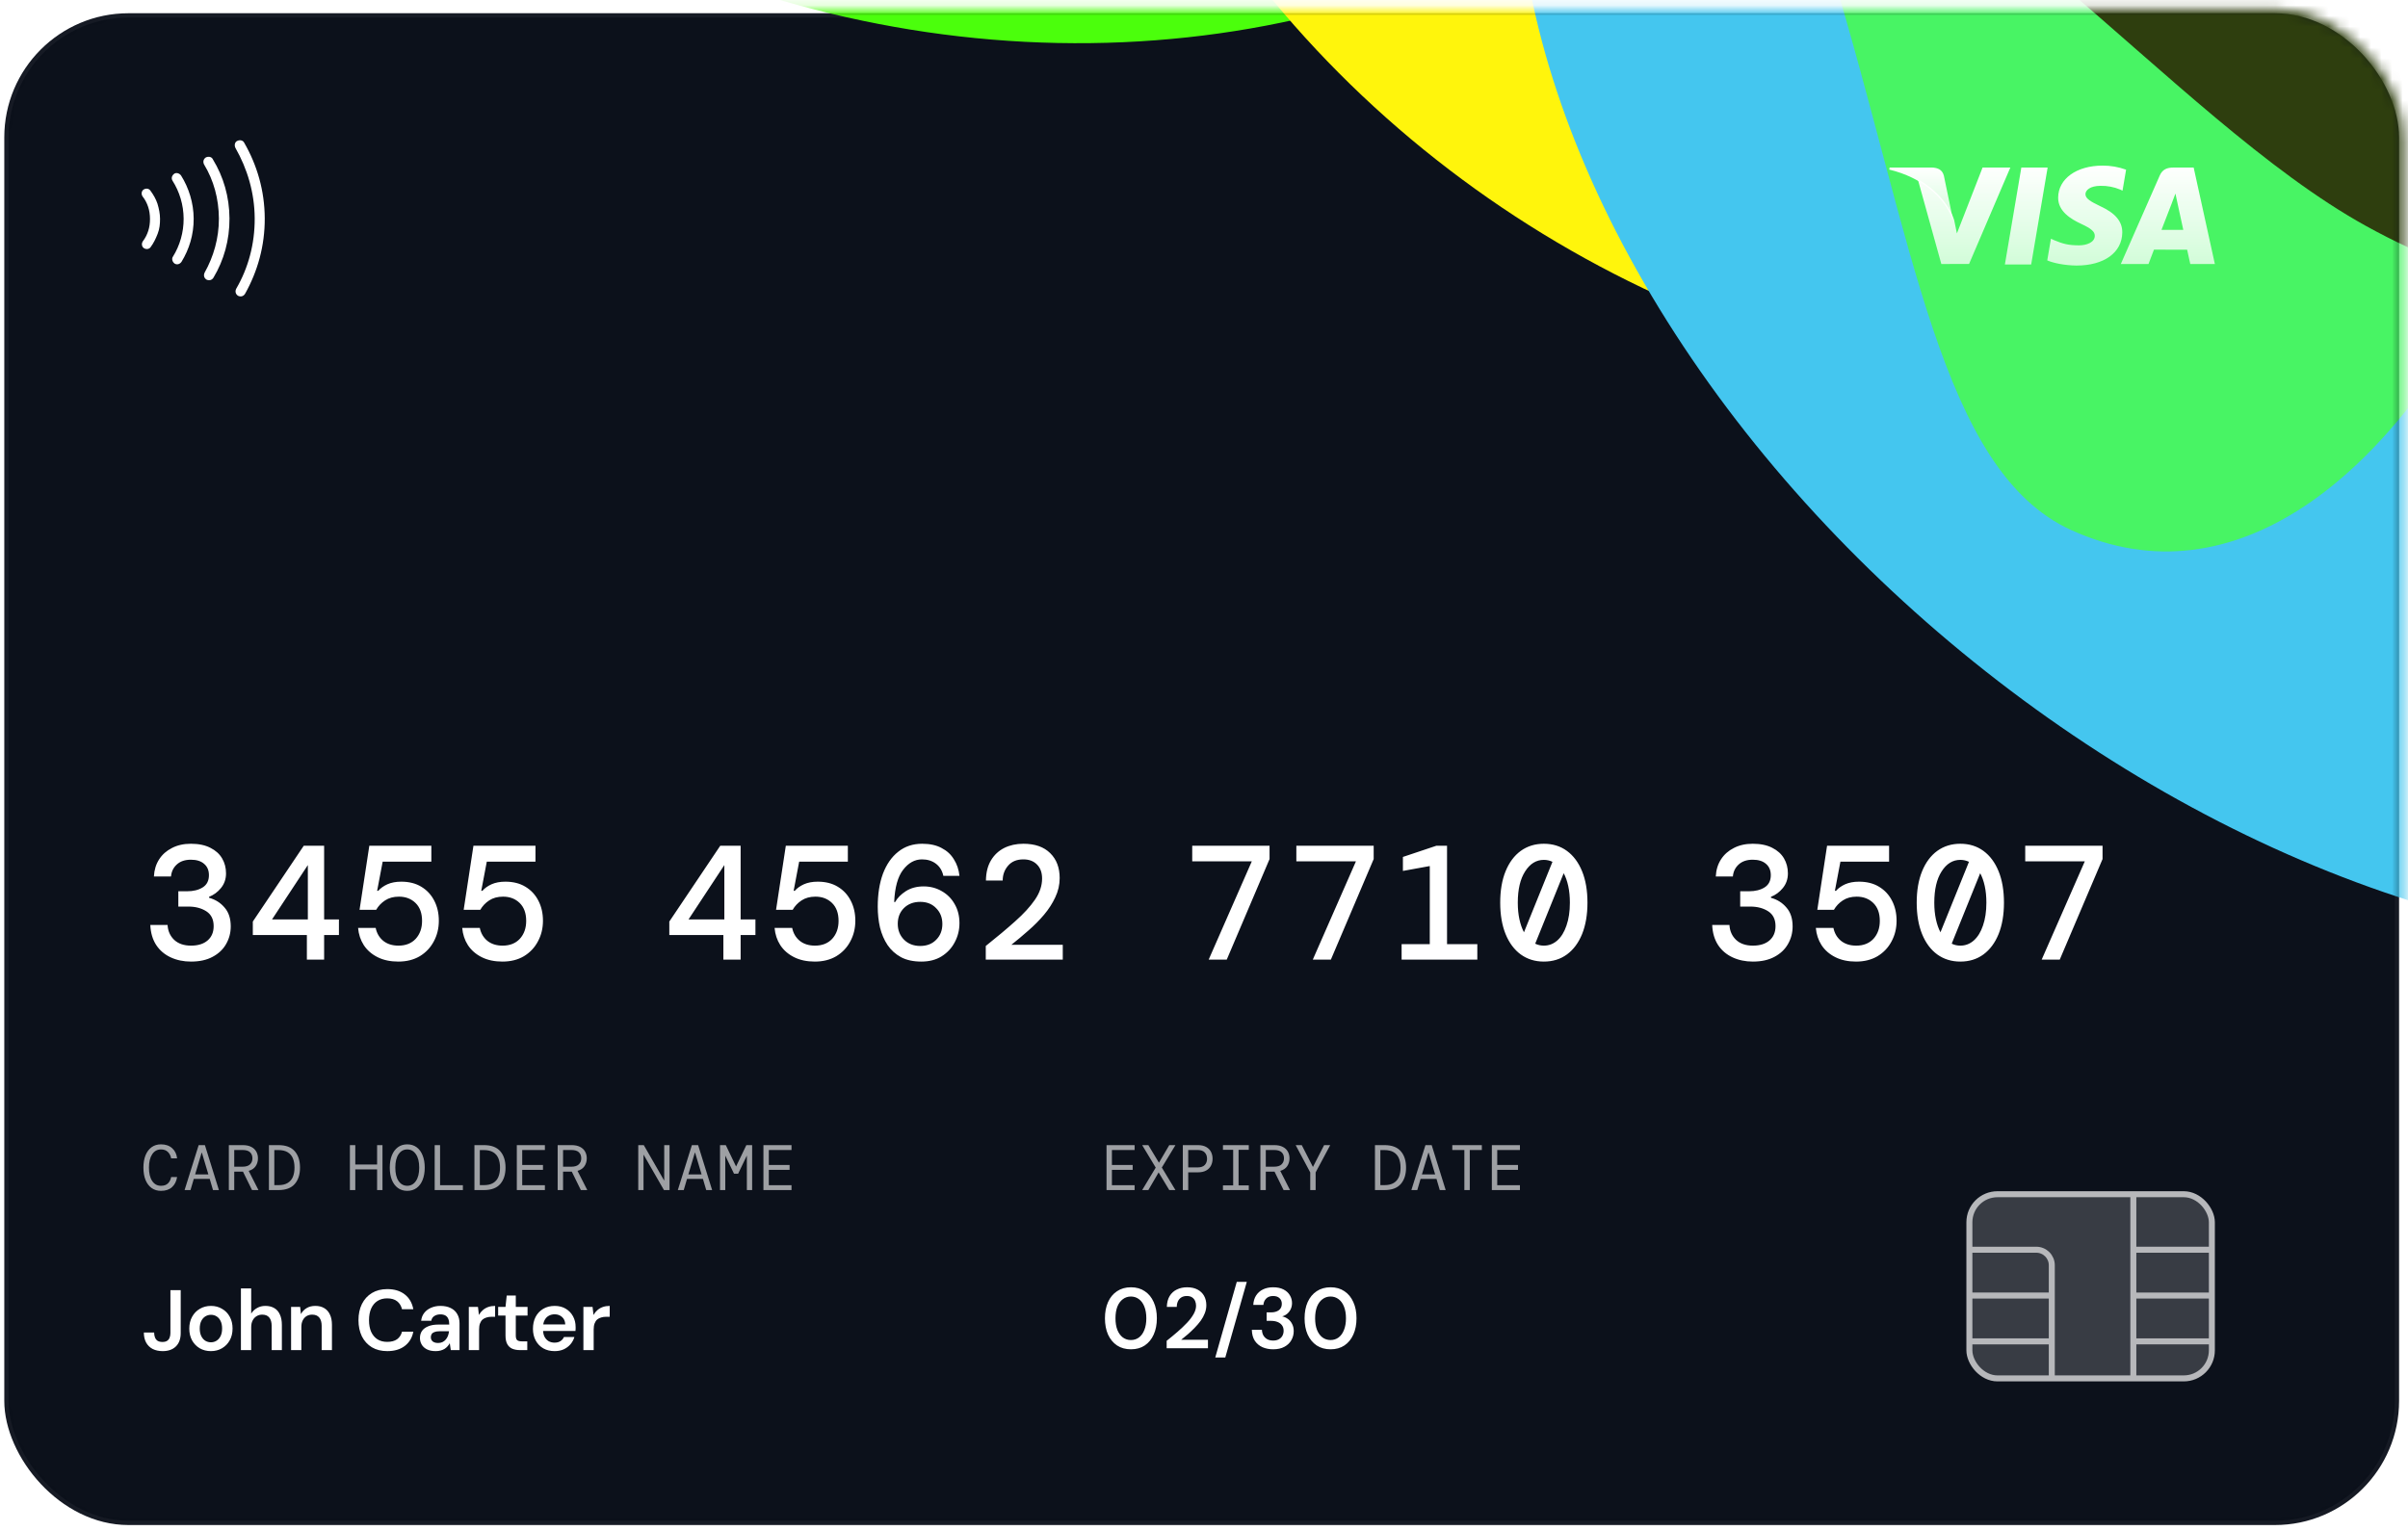
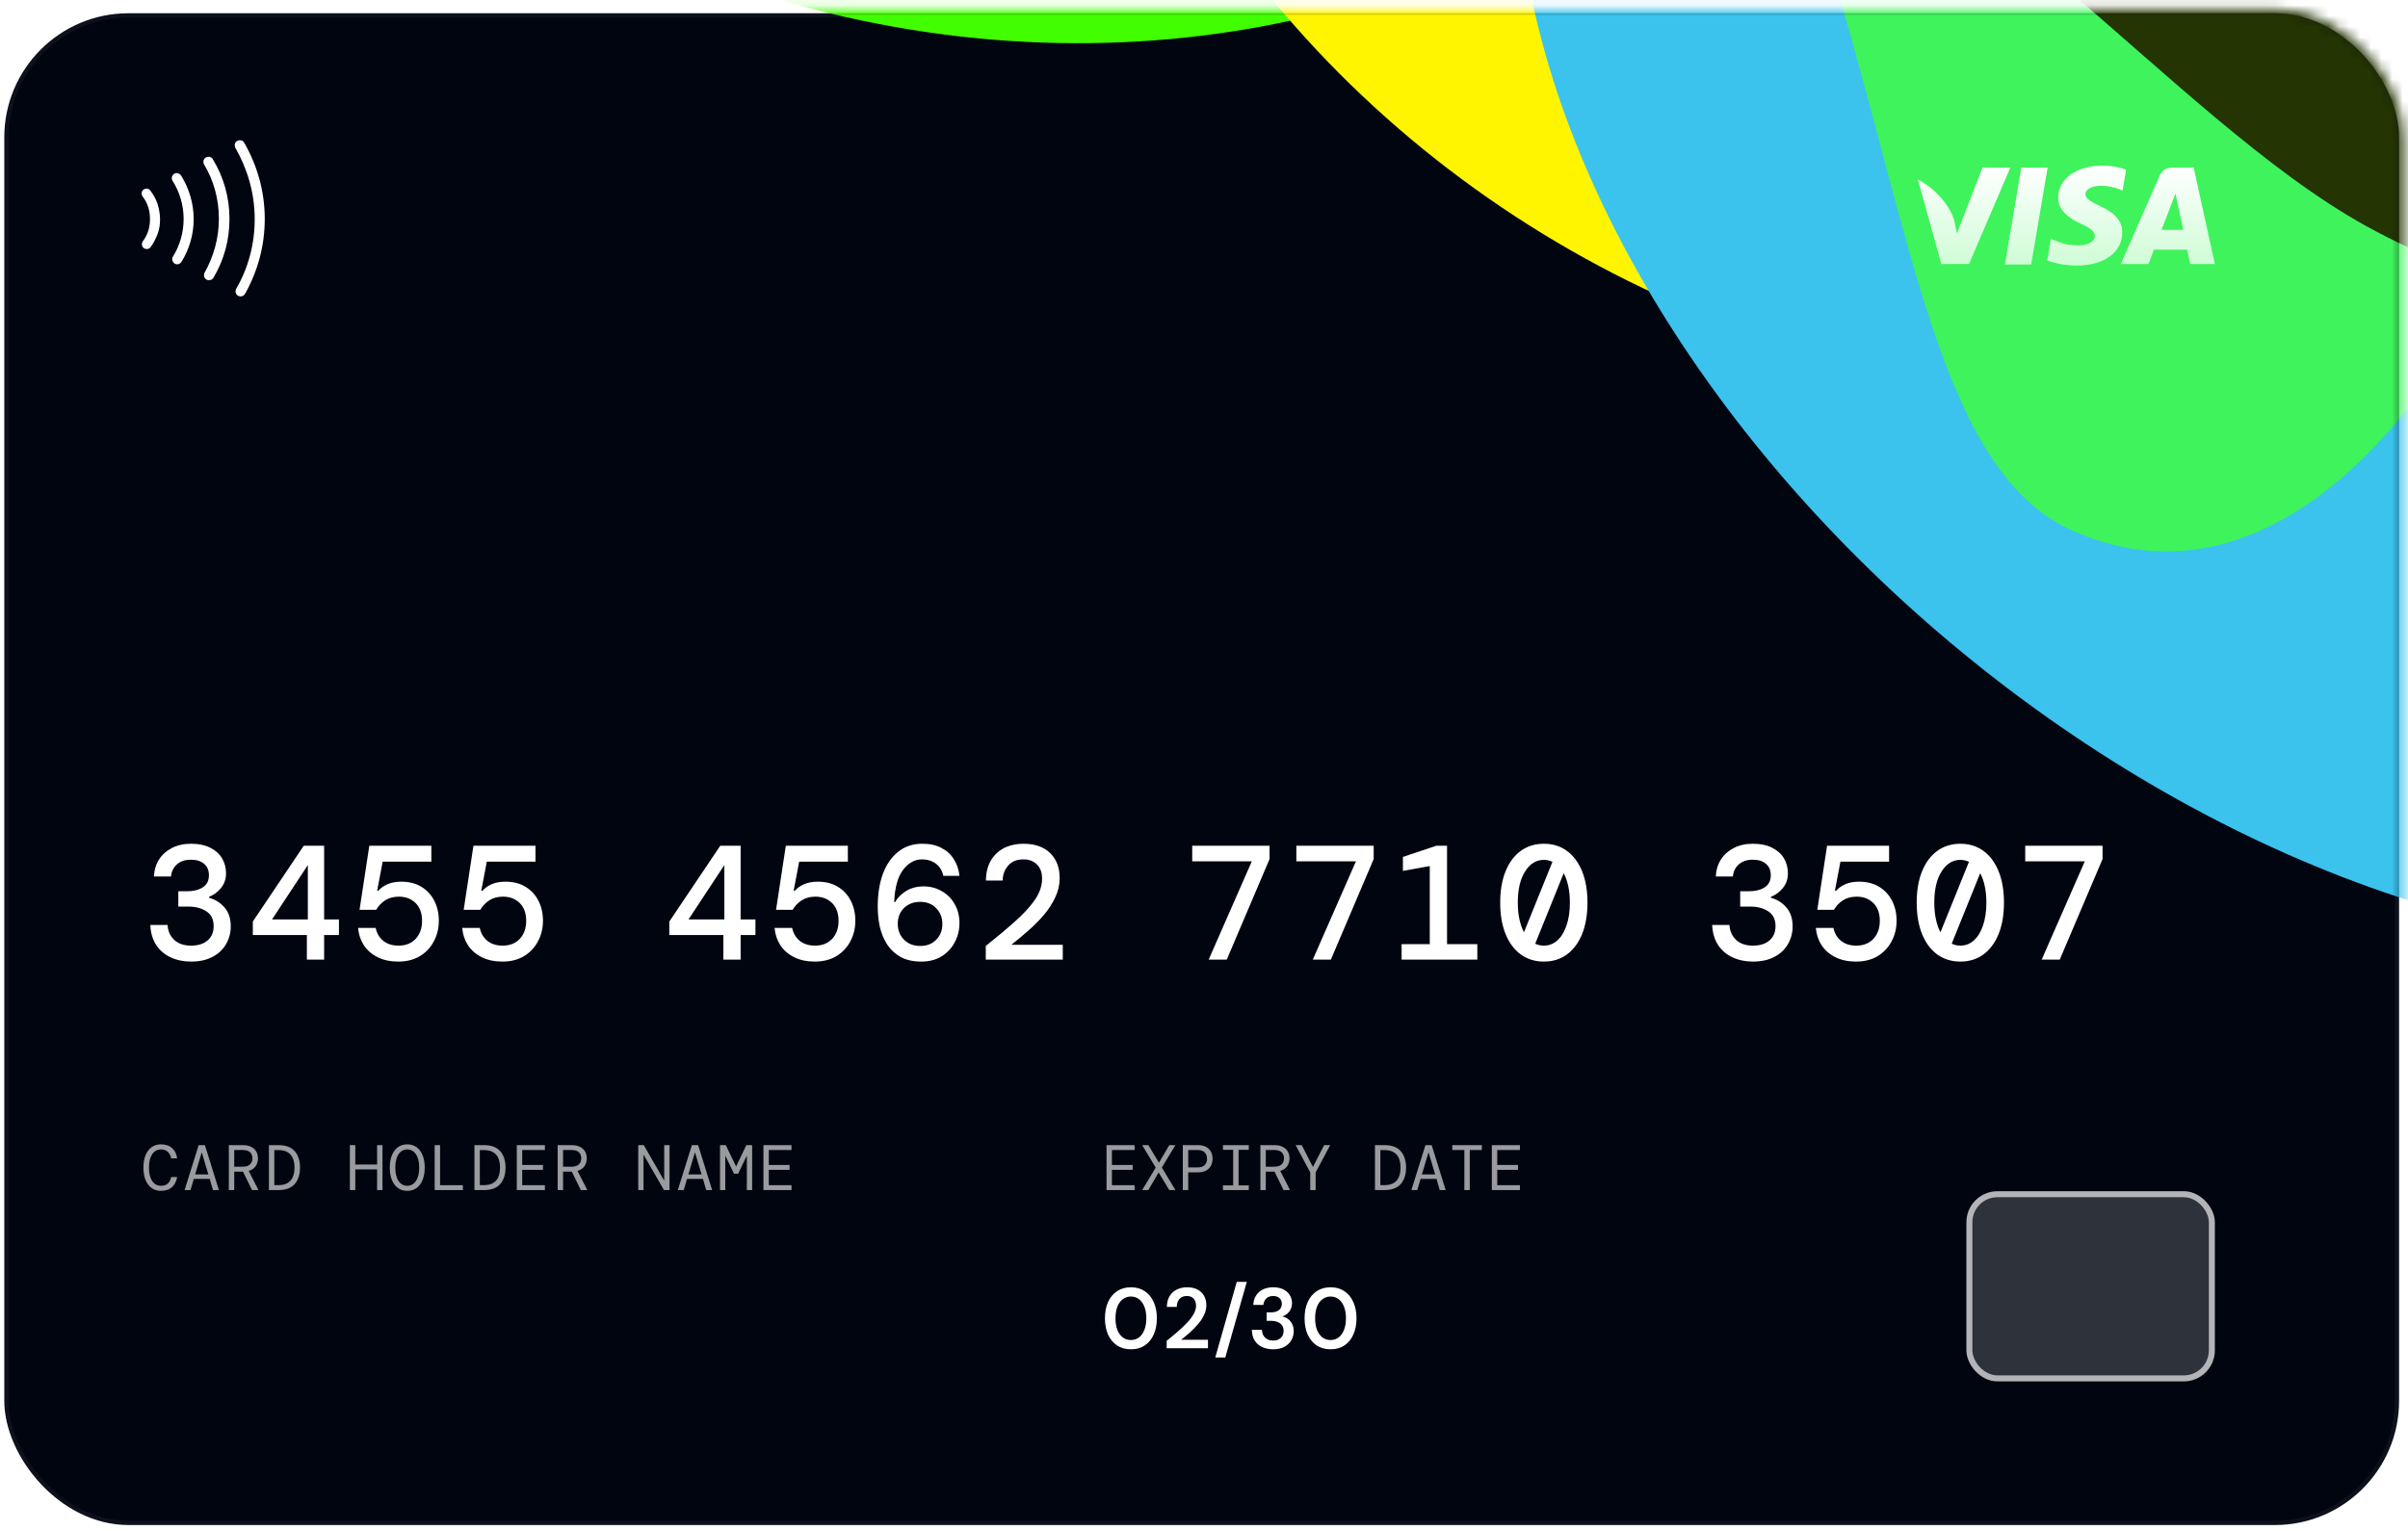
<svg xmlns="http://www.w3.org/2000/svg" width="228" height="145" viewBox="0 0 228 145" fill="none">
  <rect x="0.406" y="1.254" width="226.749" height="143.189" rx="11.763" fill="#000510" stroke="url(#paint0_linear_1_47)" stroke-width="0.811" />
  <mask id="mask0_1_47" style="mask-type:alpha" maskUnits="userSpaceOnUse" x="0" y="0" width="228" height="145">
    <rect y="0.849" width="227.561" height="144" rx="12.169" fill="#07051B" />
  </mask>
  <g mask="url(#mask0_1_47)">
    <g filter="url(#filter0_f_1_47)">
      <ellipse cx="94.841" cy="-84.742" rx="95.168" ry="86.808" transform="rotate(-151.083 94.841 -84.742)" fill="#42FF00" />
    </g>
    <g filter="url(#filter1_f_1_47)">
      <ellipse cx="192.059" cy="-51.511" rx="95.168" ry="86.808" transform="rotate(-151.083 192.059 -51.511)" fill="#FFF500" />
    </g>
    <g filter="url(#filter2_f_1_47)">
      <ellipse cx="223.089" cy="16.361" rx="90.825" ry="58.787" transform="rotate(-140.542 223.089 16.361)" fill="#3BC3EE" />
    </g>
    <g filter="url(#filter3_f_1_47)">
      <path d="M119.642 -78.237C185.864 -36.957 171.366 38.923 196.099 50.198C227.19 64.372 254.938 1.013 243.363 -35.361C229.719 -78.238 74.764 -106.211 119.642 -78.237Z" fill="#3FF35C" />
    </g>
    <g filter="url(#filter4_f_1_47)">
      <path d="M224.041 21.411C244.99 32.983 260.991 27.283 269.289 12.261C286.605 -19.084 107.84 -132.382 65.396 -121.711C34.204 -113.868 21.9 -85.359 38.287 -63.77C56.806 -39.373 54.334 -37.658 83.16 -32.933C107.212 -28.991 136.215 -27.821 161.634 -21.659C185.426 -15.892 205.433 11.132 224.041 21.411Z" fill="#243402" />
    </g>
    <g filter="url(#filter5_di_1_47)">
-       <path d="M15.406 124.725C15.043 124.725 14.727 124.657 14.457 124.522C14.192 124.382 13.986 124.181 13.84 123.922C13.694 123.657 13.621 123.338 13.621 122.965H14.595C14.595 123.143 14.622 123.3 14.676 123.435C14.73 123.57 14.814 123.676 14.927 123.752C15.046 123.822 15.198 123.857 15.382 123.857C15.565 123.857 15.711 123.822 15.819 123.752C15.928 123.681 16.006 123.584 16.055 123.459C16.109 123.33 16.136 123.181 16.136 123.013V118.949H17.11V123.013C17.11 123.565 16.955 123.989 16.647 124.287C16.344 124.579 15.93 124.725 15.406 124.725ZM19.968 124.725C19.578 124.725 19.227 124.636 18.913 124.457C18.605 124.273 18.361 124.022 18.183 123.703C18.01 123.378 17.923 123.008 17.923 122.591C17.923 122.164 18.012 121.791 18.191 121.472C18.369 121.147 18.613 120.896 18.921 120.717C19.235 120.533 19.586 120.442 19.976 120.442C20.365 120.442 20.714 120.533 21.022 120.717C21.336 120.896 21.579 121.145 21.752 121.464C21.931 121.783 22.02 122.156 22.02 122.583C22.02 123.011 21.931 123.384 21.752 123.703C21.574 124.022 21.328 124.273 21.014 124.457C20.706 124.636 20.357 124.725 19.968 124.725ZM19.968 123.889C20.162 123.889 20.338 123.841 20.495 123.743C20.657 123.646 20.787 123.5 20.884 123.305C20.982 123.111 21.03 122.87 21.03 122.583C21.03 122.297 20.982 122.059 20.884 121.869C20.792 121.675 20.665 121.529 20.503 121.431C20.346 121.334 20.17 121.285 19.976 121.285C19.786 121.285 19.611 121.334 19.448 121.431C19.286 121.529 19.156 121.675 19.059 121.869C18.962 122.059 18.913 122.297 18.913 122.583C18.913 122.87 18.962 123.111 19.059 123.305C19.156 123.5 19.283 123.646 19.44 123.743C19.602 123.841 19.778 123.889 19.968 123.889ZM22.811 124.628V118.787H23.784V121.172C23.919 120.95 24.103 120.774 24.336 120.644C24.569 120.509 24.831 120.442 25.123 120.442C25.458 120.442 25.742 120.512 25.975 120.652C26.207 120.788 26.383 120.991 26.502 121.261C26.626 121.526 26.689 121.859 26.689 122.259V124.628H25.723V122.348C25.723 121.996 25.648 121.729 25.496 121.545C25.35 121.361 25.126 121.269 24.823 121.269C24.628 121.269 24.452 121.318 24.295 121.415C24.139 121.507 24.014 121.642 23.922 121.821C23.83 121.994 23.784 122.207 23.784 122.462V124.628H22.811ZM27.561 124.628V120.539H28.42L28.493 121.22C28.618 120.982 28.796 120.793 29.029 120.652C29.261 120.512 29.537 120.442 29.856 120.442C30.186 120.442 30.468 120.512 30.7 120.652C30.933 120.788 31.111 120.988 31.235 121.253C31.365 121.518 31.43 121.848 31.43 122.243V124.628H30.457V122.332C30.457 121.991 30.381 121.729 30.23 121.545C30.078 121.361 29.854 121.269 29.556 121.269C29.361 121.269 29.186 121.315 29.029 121.407C28.877 121.499 28.756 121.634 28.664 121.813C28.577 121.986 28.534 122.197 28.534 122.445V124.628H27.561ZM36.668 124.725C36.106 124.725 35.619 124.603 35.208 124.36C34.802 124.111 34.489 123.768 34.267 123.33C34.05 122.886 33.942 122.375 33.942 121.796C33.942 121.212 34.05 120.701 34.267 120.263C34.489 119.82 34.802 119.473 35.208 119.225C35.619 118.976 36.106 118.851 36.668 118.851C37.344 118.851 37.896 119.019 38.323 119.354C38.751 119.684 39.021 120.152 39.135 120.758H38.064C37.988 120.439 37.834 120.187 37.601 120.003C37.369 119.82 37.055 119.728 36.66 119.728C36.303 119.728 35.995 119.811 35.735 119.979C35.481 120.141 35.284 120.379 35.143 120.693C35.008 121.001 34.94 121.369 34.94 121.796C34.94 122.224 35.008 122.591 35.143 122.9C35.284 123.203 35.481 123.438 35.735 123.605C35.995 123.768 36.303 123.849 36.66 123.849C37.055 123.849 37.369 123.765 37.601 123.597C37.834 123.424 37.988 123.186 38.064 122.883H39.135C39.026 123.457 38.756 123.908 38.323 124.238C37.896 124.563 37.344 124.725 36.668 124.725ZM41.255 124.725C40.92 124.725 40.642 124.668 40.42 124.555C40.198 124.441 40.033 124.29 39.925 124.1C39.817 123.911 39.763 123.706 39.763 123.484C39.763 123.224 39.828 123 39.957 122.81C40.093 122.621 40.29 122.475 40.55 122.372C40.809 122.264 41.128 122.21 41.507 122.21H42.537C42.537 121.994 42.507 121.815 42.448 121.675C42.388 121.529 42.296 121.42 42.172 121.35C42.048 121.28 41.888 121.245 41.693 121.245C41.472 121.245 41.282 121.296 41.126 121.399C40.969 121.496 40.871 121.648 40.834 121.853H39.876C39.909 121.561 40.006 121.312 40.168 121.107C40.331 120.896 40.544 120.734 40.809 120.62C41.08 120.501 41.374 120.442 41.693 120.442C42.077 120.442 42.405 120.509 42.675 120.644C42.946 120.774 43.151 120.963 43.292 121.212C43.438 121.456 43.511 121.75 43.511 122.097V124.628H42.683L42.586 123.971C42.532 124.079 42.461 124.179 42.375 124.271C42.294 124.363 42.199 124.444 42.091 124.514C41.983 124.579 41.858 124.63 41.718 124.668C41.583 124.706 41.428 124.725 41.255 124.725ZM41.474 123.954C41.631 123.954 41.769 123.927 41.888 123.873C42.013 123.814 42.118 123.733 42.205 123.63C42.296 123.522 42.367 123.403 42.415 123.273C42.464 123.143 42.497 123.005 42.513 122.859V122.843H41.612C41.423 122.843 41.266 122.867 41.142 122.916C41.017 122.959 40.928 123.024 40.874 123.111C40.82 123.197 40.793 123.297 40.793 123.411C40.793 123.524 40.82 123.622 40.874 123.703C40.928 123.784 41.007 123.846 41.109 123.889C41.212 123.933 41.334 123.954 41.474 123.954ZM44.389 124.628V120.539H45.257L45.346 121.301C45.443 121.123 45.565 120.972 45.711 120.847C45.857 120.717 46.027 120.617 46.222 120.547C46.422 120.477 46.641 120.442 46.879 120.442V121.472H46.538C46.376 121.472 46.222 121.493 46.076 121.537C45.93 121.575 45.803 121.64 45.695 121.731C45.592 121.818 45.511 121.94 45.451 122.097C45.392 122.248 45.362 122.44 45.362 122.673V124.628H44.389ZM49.227 124.628C48.952 124.628 48.711 124.584 48.505 124.498C48.305 124.411 48.148 124.268 48.035 124.068C47.921 123.868 47.864 123.597 47.864 123.257V121.358H47.167V120.539H47.864L47.978 119.46H48.838V120.539H49.95V121.358H48.838V123.257C48.838 123.462 48.881 123.605 48.968 123.687C49.06 123.762 49.211 123.8 49.422 123.8H49.925V124.628H49.227ZM52.515 124.725C52.109 124.725 51.752 124.639 51.444 124.465C51.136 124.287 50.895 124.038 50.722 123.719C50.549 123.4 50.462 123.032 50.462 122.616C50.462 122.183 50.546 121.804 50.714 121.48C50.887 121.155 51.127 120.901 51.436 120.717C51.749 120.533 52.112 120.442 52.523 120.442C52.923 120.442 53.272 120.531 53.569 120.709C53.867 120.888 54.097 121.128 54.259 121.431C54.421 121.729 54.502 122.064 54.502 122.437C54.502 122.491 54.502 122.551 54.502 122.616C54.502 122.681 54.497 122.748 54.486 122.819H51.16V122.194H53.521C53.51 121.896 53.41 121.664 53.221 121.496C53.031 121.323 52.796 121.237 52.515 121.237C52.315 121.237 52.131 121.283 51.963 121.375C51.795 121.466 51.663 121.604 51.566 121.788C51.468 121.967 51.419 122.194 51.419 122.47V122.705C51.419 122.959 51.465 123.178 51.557 123.362C51.655 123.546 51.785 123.687 51.947 123.784C52.114 123.876 52.301 123.922 52.507 123.922C52.734 123.922 52.92 123.873 53.066 123.776C53.218 123.679 53.329 123.549 53.399 123.386H54.389C54.313 123.641 54.189 123.871 54.016 124.076C53.843 124.276 53.629 124.436 53.375 124.555C53.12 124.668 52.834 124.725 52.515 124.725ZM55.239 124.628V120.539H56.107L56.196 121.301C56.294 121.123 56.415 120.972 56.561 120.847C56.707 120.717 56.878 120.617 57.072 120.547C57.273 120.477 57.492 120.442 57.73 120.442V121.472H57.389C57.227 121.472 57.072 121.493 56.926 121.537C56.78 121.575 56.653 121.64 56.545 121.731C56.442 121.818 56.361 121.94 56.302 122.097C56.242 122.248 56.212 122.44 56.212 122.673V124.628H55.239Z" fill="white" />
-     </g>
+       </g>
    <path d="M15.242 112.791C14.897 112.791 14.599 112.7 14.347 112.518C14.1 112.335 13.909 112.08 13.775 111.751C13.645 111.422 13.58 111.035 13.58 110.589C13.58 110.147 13.645 109.761 13.775 109.433C13.909 109.1 14.1 108.843 14.347 108.66C14.599 108.478 14.897 108.386 15.242 108.386C15.68 108.386 16.032 108.508 16.3 108.751C16.568 108.991 16.724 109.311 16.769 109.713H16.203C16.162 109.473 16.061 109.273 15.899 109.11C15.736 108.948 15.517 108.867 15.242 108.867C14.889 108.867 14.611 109.021 14.408 109.329C14.205 109.634 14.104 110.053 14.104 110.589C14.104 111.128 14.205 111.55 14.408 111.854C14.611 112.159 14.889 112.311 15.242 112.311C15.53 112.311 15.751 112.234 15.905 112.08C16.063 111.925 16.162 111.727 16.203 111.483H16.769C16.704 111.889 16.542 112.209 16.282 112.445C16.026 112.676 15.68 112.791 15.242 112.791ZM17.478 112.718L18.811 108.459H19.401L20.727 112.718H20.168L19.857 111.66H18.348L18.038 112.718H17.478ZM19.091 109.177L18.476 111.234H19.73L19.115 109.177H19.091ZM21.668 112.718V108.459H22.976C23.305 108.459 23.575 108.514 23.785 108.624C24 108.733 24.161 108.883 24.266 109.074C24.372 109.26 24.424 109.473 24.424 109.713C24.424 109.993 24.351 110.24 24.205 110.455C24.063 110.666 23.844 110.814 23.548 110.899L24.473 112.718H23.865L23.007 110.972H22.976H22.179V112.718H21.668ZM22.179 110.504H22.958C23.282 110.504 23.52 110.431 23.67 110.285C23.824 110.135 23.901 109.944 23.901 109.713C23.901 109.469 23.826 109.277 23.676 109.135C23.53 108.993 23.289 108.922 22.952 108.922H22.179V110.504ZM25.462 112.718V108.459H26.357C27.055 108.459 27.57 108.65 27.902 109.031C28.239 109.413 28.407 109.932 28.407 110.589C28.407 111.246 28.239 111.765 27.902 112.147C27.57 112.528 27.055 112.718 26.357 112.718H25.462ZM25.974 112.25H26.345C26.718 112.25 27.016 112.181 27.239 112.043C27.466 111.905 27.631 111.712 27.732 111.465C27.833 111.218 27.884 110.926 27.884 110.589C27.884 110.252 27.833 109.96 27.732 109.713C27.631 109.465 27.466 109.273 27.239 109.135C27.016 108.997 26.718 108.928 26.345 108.928H25.974V112.25ZM33.13 112.718V108.459H33.641V110.297H35.704V108.459H36.215V112.718H35.704V110.759H33.641V112.718H33.13ZM38.561 112.791C38.217 112.791 37.92 112.7 37.673 112.518C37.426 112.335 37.235 112.08 37.101 111.751C36.971 111.418 36.906 111.031 36.906 110.589C36.906 110.147 36.971 109.761 37.101 109.433C37.235 109.1 37.426 108.843 37.673 108.66C37.92 108.478 38.217 108.386 38.561 108.386C38.906 108.386 39.202 108.478 39.45 108.66C39.697 108.843 39.886 109.1 40.016 109.433C40.149 109.761 40.216 110.147 40.216 110.589C40.216 111.031 40.149 111.418 40.016 111.751C39.886 112.08 39.697 112.335 39.45 112.518C39.202 112.7 38.906 112.791 38.561 112.791ZM38.561 112.311C38.898 112.311 39.17 112.161 39.377 111.861C39.588 111.56 39.693 111.136 39.693 110.589C39.693 110.041 39.588 109.617 39.377 109.317C39.17 109.017 38.898 108.867 38.561 108.867C38.221 108.867 37.947 109.017 37.74 109.317C37.533 109.617 37.43 110.041 37.43 110.589C37.43 111.136 37.533 111.56 37.74 111.861C37.947 112.161 38.221 112.311 38.561 112.311ZM41.157 112.718V108.459H41.668V112.256H43.828V112.718H41.157ZM44.921 112.718V108.459H45.815C46.513 108.459 47.028 108.65 47.361 109.031C47.697 109.413 47.866 109.932 47.866 110.589C47.866 111.246 47.697 111.765 47.361 112.147C47.028 112.528 46.513 112.718 45.815 112.718H44.921ZM45.432 112.25H45.803C46.176 112.25 46.475 112.181 46.698 112.043C46.925 111.905 47.089 111.712 47.191 111.465C47.292 111.218 47.343 110.926 47.343 110.589C47.343 110.252 47.292 109.96 47.191 109.713C47.089 109.465 46.925 109.273 46.698 109.135C46.475 108.997 46.176 108.928 45.803 108.928H45.432V112.25ZM48.934 112.718V108.459H51.593V108.922H49.446V110.339H51.411V110.802H49.446V112.256H51.593V112.718H48.934ZM52.802 112.718V108.459H54.11C54.438 108.459 54.708 108.514 54.919 108.624C55.134 108.733 55.294 108.883 55.4 109.074C55.505 109.26 55.558 109.473 55.558 109.713C55.558 109.993 55.485 110.24 55.339 110.455C55.197 110.666 54.978 110.814 54.682 110.899L55.607 112.718H54.998L54.14 110.972H54.11H53.313V112.718H52.802ZM53.313 110.504H54.092C54.416 110.504 54.654 110.431 54.803 110.285C54.958 110.135 55.035 109.944 55.035 109.713C55.035 109.469 54.96 109.277 54.81 109.135C54.664 108.993 54.422 108.922 54.086 108.922H53.313V110.504ZM60.433 112.718V108.459H60.956L62.891 111.824V108.459H63.396V112.718H62.867L60.932 109.354V112.718H60.433ZM64.179 112.718L65.511 108.459H66.101L67.428 112.718H66.868L66.558 111.66H65.049L64.739 112.718H64.179ZM65.791 109.177L65.177 111.234H66.43L65.816 109.177H65.791ZM68.174 112.718V108.459H68.722L69.695 110.485L70.668 108.459H71.216V112.718H70.717V109.445L69.89 111.167H69.5L68.673 109.451V112.718H68.174ZM72.285 112.718V108.459H74.944V108.922H72.796V110.339H74.761V110.802H72.796V112.256H74.944V112.718H72.285Z" fill="white" fill-opacity="0.6" />
    <path d="M104.771 112.718V108.459H107.43V108.922H105.282V110.339H107.247V110.802H105.282V112.256H107.43V112.718H104.771ZM108.145 112.718L109.429 110.589L108.145 108.459H108.73L109.734 110.126L110.713 108.459H111.297L110.007 110.583L111.297 112.718H110.713L109.703 111.045L108.73 112.718H108.145ZM111.995 112.718V108.459H113.412C113.737 108.459 114.002 108.518 114.209 108.636C114.416 108.753 114.568 108.91 114.666 109.104C114.763 109.299 114.812 109.514 114.812 109.749C114.812 109.984 114.763 110.199 114.666 110.394C114.568 110.589 114.416 110.745 114.209 110.863C114.002 110.98 113.737 111.039 113.412 111.039H112.506V112.718H111.995ZM112.506 110.571H113.4C113.7 110.571 113.923 110.496 114.069 110.345C114.215 110.191 114.288 109.993 114.288 109.749C114.288 109.506 114.215 109.307 114.069 109.153C113.923 108.999 113.7 108.922 113.4 108.922H112.506V110.571ZM115.795 112.718V112.274H116.762V108.903H115.795V108.459H118.241V108.903H117.274V112.274H118.241V112.718H115.795ZM119.34 112.718V108.459H120.648C120.977 108.459 121.246 108.514 121.457 108.624C121.672 108.733 121.833 108.883 121.938 109.074C122.043 109.26 122.096 109.473 122.096 109.713C122.096 109.993 122.023 110.24 121.877 110.455C121.735 110.666 121.516 110.814 121.22 110.899L122.145 112.718H121.536L120.679 110.972H120.648H119.851V112.718H119.34ZM119.851 110.504H120.63C120.954 110.504 121.192 110.431 121.342 110.285C121.496 110.135 121.573 109.944 121.573 109.713C121.573 109.469 121.498 109.277 121.348 109.135C121.202 108.993 120.96 108.922 120.624 108.922H119.851V110.504ZM124.059 112.718V111.045L122.678 108.459H123.256L124.315 110.528L125.373 108.459H125.951L124.57 111.045V112.718H124.059ZM130.188 112.718V108.459H131.082C131.78 108.459 132.295 108.65 132.627 109.031C132.964 109.413 133.132 109.932 133.132 110.589C133.132 111.246 132.964 111.765 132.627 112.147C132.295 112.528 131.78 112.718 131.082 112.718H130.188ZM130.699 112.25H131.07C131.443 112.25 131.741 112.181 131.964 112.043C132.191 111.905 132.356 111.712 132.457 111.465C132.558 111.218 132.609 110.926 132.609 110.589C132.609 110.252 132.558 109.96 132.457 109.713C132.356 109.465 132.191 109.273 131.964 109.135C131.741 108.997 131.443 108.928 131.07 108.928H130.699V112.25ZM133.635 112.718L134.968 108.459H135.558L136.884 112.718H136.324L136.014 111.66H134.505L134.195 112.718H133.635ZM135.247 109.177L134.633 111.234H135.886L135.272 109.177H135.247ZM138.652 112.718V108.922H137.509V108.459H140.307V108.922H139.164V112.718H138.652ZM141.254 112.718V108.459H143.913V108.922H141.765V110.339H143.731V110.802H141.765V112.256H143.913V112.718H141.254Z" fill="white" fill-opacity="0.6" />
    <g filter="url(#filter6_di_1_47)">
      <path d="M107.087 124.552C106.573 124.552 106.133 124.43 105.765 124.187C105.397 123.938 105.113 123.594 104.913 123.156C104.718 122.713 104.621 122.199 104.621 121.615C104.621 121.031 104.718 120.52 104.913 120.081C105.113 119.638 105.397 119.295 105.765 119.051C106.133 118.802 106.573 118.678 107.087 118.678C107.596 118.678 108.031 118.802 108.393 119.051C108.761 119.295 109.042 119.638 109.237 120.081C109.437 120.52 109.537 121.031 109.537 121.615C109.537 122.199 109.437 122.713 109.237 123.156C109.042 123.594 108.761 123.938 108.393 124.187C108.031 124.43 107.596 124.552 107.087 124.552ZM107.079 123.675C107.366 123.675 107.62 123.594 107.842 123.432C108.063 123.264 108.234 123.026 108.353 122.718C108.477 122.41 108.539 122.042 108.539 121.615C108.539 121.188 108.477 120.82 108.353 120.511C108.234 120.203 108.063 119.968 107.842 119.806C107.62 119.638 107.366 119.554 107.079 119.554C106.792 119.554 106.538 119.638 106.316 119.806C106.095 119.968 105.922 120.203 105.797 120.511C105.678 120.82 105.619 121.188 105.619 121.615C105.619 122.042 105.678 122.41 105.797 122.718C105.922 123.026 106.095 123.264 106.316 123.432C106.538 123.594 106.792 123.675 107.079 123.675ZM110.465 124.454V123.748C110.827 123.462 111.174 123.175 111.504 122.888C111.833 122.602 112.131 122.318 112.396 122.037C112.661 121.755 112.869 121.48 113.021 121.209C113.172 120.939 113.248 120.679 113.248 120.43C113.248 120.268 113.218 120.117 113.159 119.976C113.099 119.835 113.004 119.722 112.875 119.635C112.75 119.549 112.583 119.505 112.372 119.505C112.166 119.505 111.99 119.551 111.844 119.643C111.704 119.735 111.598 119.86 111.528 120.017C111.458 120.168 111.422 120.341 111.422 120.536H110.481C110.492 120.125 110.581 119.781 110.749 119.505C110.917 119.23 111.144 119.024 111.431 118.889C111.717 118.748 112.039 118.678 112.396 118.678C112.78 118.678 113.107 118.748 113.378 118.889C113.648 119.03 113.856 119.227 114.002 119.481C114.148 119.735 114.221 120.036 114.221 120.382C114.221 120.636 114.173 120.887 114.075 121.136C113.983 121.38 113.853 121.617 113.686 121.85C113.518 122.077 113.329 122.299 113.118 122.515C112.912 122.726 112.699 122.929 112.477 123.124C112.255 123.313 112.042 123.489 111.836 123.651H114.375V124.454H110.465ZM115.066 125.33L117.102 118.167H118.052L116.015 125.33H115.066ZM120.549 124.552C120.181 124.552 119.846 124.487 119.543 124.357C119.24 124.222 118.997 124.019 118.813 123.748C118.634 123.473 118.54 123.126 118.529 122.71H119.486C119.492 122.899 119.535 123.072 119.616 123.229C119.703 123.381 119.824 123.502 119.981 123.594C120.138 123.681 120.327 123.724 120.549 123.724C120.76 123.724 120.938 123.684 121.084 123.602C121.236 123.521 121.349 123.41 121.425 123.27C121.501 123.129 121.539 122.972 121.539 122.799C121.539 122.588 121.487 122.415 121.385 122.28C121.282 122.139 121.141 122.034 120.963 121.964C120.784 121.893 120.581 121.858 120.354 121.858H119.932V121.055H120.354C120.652 121.055 120.895 120.987 121.084 120.852C121.274 120.712 121.368 120.509 121.368 120.244C121.368 120.022 121.295 119.844 121.149 119.708C121.009 119.573 120.806 119.505 120.541 119.505C120.265 119.505 120.046 119.587 119.884 119.749C119.727 119.911 119.64 120.111 119.624 120.349H118.667C118.683 120.008 118.77 119.714 118.926 119.465C119.089 119.211 119.308 119.016 119.584 118.881C119.859 118.746 120.181 118.678 120.549 118.678C120.933 118.678 121.258 118.746 121.523 118.881C121.788 119.016 121.988 119.197 122.123 119.424C122.264 119.652 122.334 119.9 122.334 120.171C122.334 120.382 122.293 120.574 122.212 120.747C122.131 120.92 122.02 121.066 121.88 121.185C121.744 121.298 121.585 121.382 121.401 121.436C121.612 121.48 121.798 121.563 121.961 121.688C122.128 121.812 122.258 121.972 122.35 122.166C122.447 122.356 122.496 122.577 122.496 122.832C122.496 123.14 122.42 123.427 122.269 123.692C122.123 123.951 121.904 124.159 121.612 124.316C121.325 124.473 120.971 124.552 120.549 124.552ZM125.99 124.552C125.476 124.552 125.035 124.43 124.667 124.187C124.3 123.938 124.016 123.594 123.815 123.156C123.621 122.713 123.523 122.199 123.523 121.615C123.523 121.031 123.621 120.52 123.815 120.081C124.016 119.638 124.3 119.295 124.667 119.051C125.035 118.802 125.476 118.678 125.99 118.678C126.498 118.678 126.933 118.802 127.296 119.051C127.664 119.295 127.945 119.638 128.14 120.081C128.34 120.52 128.44 121.031 128.44 121.615C128.44 122.199 128.34 122.713 128.14 123.156C127.945 123.594 127.664 123.938 127.296 124.187C126.933 124.43 126.498 124.552 125.99 124.552ZM125.982 123.675C126.268 123.675 126.522 123.594 126.744 123.432C126.966 123.264 127.136 123.026 127.255 122.718C127.38 122.41 127.442 122.042 127.442 121.615C127.442 121.188 127.38 120.82 127.255 120.511C127.136 120.203 126.966 119.968 126.744 119.806C126.522 119.638 126.268 119.554 125.982 119.554C125.695 119.554 125.441 119.638 125.219 119.806C124.997 119.968 124.824 120.203 124.7 120.511C124.581 120.82 124.521 121.188 124.521 121.615C124.521 122.042 124.581 122.41 124.7 122.718C124.824 123.026 124.997 123.264 125.219 123.432C125.441 123.594 125.695 123.675 125.982 123.675Z" fill="white" />
    </g>
    <g filter="url(#filter7_di_1_47)">
      <path d="M18.087 88.642C17.378 88.642 16.736 88.508 16.16 88.241C15.585 87.974 15.127 87.583 14.788 87.07C14.449 86.546 14.264 85.914 14.233 85.174H15.867C15.898 85.739 16.104 86.207 16.484 86.576C16.875 86.946 17.409 87.131 18.087 87.131C18.755 87.131 19.279 86.967 19.659 86.638C20.04 86.309 20.23 85.857 20.23 85.282C20.23 84.644 19.998 84.177 19.536 83.879C19.073 83.581 18.508 83.432 17.84 83.432H16.885V81.983H17.702C18.308 81.983 18.806 81.86 19.197 81.613C19.587 81.366 19.783 80.981 19.783 80.457C19.783 80.005 19.634 79.65 19.336 79.393C19.038 79.126 18.616 78.993 18.072 78.993C17.517 78.993 17.075 79.142 16.746 79.44C16.417 79.738 16.232 80.118 16.191 80.58H14.573C14.604 79.964 14.768 79.424 15.066 78.962C15.364 78.499 15.77 78.14 16.284 77.883C16.797 77.616 17.393 77.482 18.072 77.482C18.811 77.482 19.428 77.611 19.921 77.867C20.415 78.114 20.785 78.448 21.031 78.869C21.278 79.291 21.401 79.763 21.401 80.287C21.401 80.822 21.242 81.284 20.923 81.675C20.615 82.055 20.24 82.332 19.798 82.507V82.6C20.394 82.764 20.882 83.072 21.262 83.524C21.653 83.966 21.848 84.562 21.848 85.312C21.848 85.919 21.699 86.479 21.401 86.993C21.113 87.496 20.687 87.897 20.122 88.195C19.567 88.493 18.889 88.642 18.087 88.642ZM29.056 88.457V86.129H23.938V84.85L28.763 77.667H30.69V84.65H32.092V86.129H30.69V88.457H29.056ZM25.757 84.65H29.148V79.501L25.757 84.65ZM37.712 88.642C36.962 88.642 36.31 88.503 35.755 88.226C35.2 87.948 34.763 87.568 34.445 87.085C34.136 86.602 33.957 86.058 33.905 85.451H35.57C35.673 85.955 35.909 86.361 36.279 86.669C36.659 86.977 37.142 87.131 37.728 87.131C38.416 87.131 38.961 86.915 39.362 86.484C39.763 86.042 39.963 85.477 39.963 84.788C39.963 84.059 39.758 83.494 39.346 83.093C38.935 82.692 38.411 82.492 37.774 82.492C37.26 82.492 36.824 82.61 36.464 82.846C36.104 83.082 35.822 83.38 35.616 83.74H34.044L34.969 77.667H40.842V79.178H36.233L35.709 81.937H35.817C36.032 81.69 36.32 81.485 36.68 81.32C37.05 81.156 37.486 81.074 37.99 81.074C38.73 81.074 39.362 81.233 39.886 81.551C40.42 81.87 40.831 82.312 41.119 82.877C41.407 83.432 41.551 84.064 41.551 84.773C41.551 85.492 41.391 86.145 41.073 86.731C40.764 87.316 40.323 87.784 39.747 88.133C39.172 88.472 38.493 88.642 37.712 88.642ZM47.572 88.642C46.821 88.642 46.169 88.503 45.614 88.226C45.059 87.948 44.622 87.568 44.304 87.085C43.995 86.602 43.816 86.058 43.764 85.451H45.429C45.532 85.955 45.768 86.361 46.138 86.669C46.518 86.977 47.001 87.131 47.587 87.131C48.275 87.131 48.82 86.915 49.221 86.484C49.622 86.042 49.822 85.477 49.822 84.788C49.822 84.059 49.617 83.494 49.205 83.093C48.794 82.692 48.27 82.492 47.633 82.492C47.119 82.492 46.683 82.61 46.323 82.846C45.963 83.082 45.681 83.38 45.475 83.74H43.903L44.828 77.667H50.701V79.178H46.092L45.568 81.937H45.676C45.891 81.69 46.179 81.485 46.539 81.32C46.909 81.156 47.346 81.074 47.849 81.074C48.589 81.074 49.221 81.233 49.745 81.551C50.279 81.87 50.69 82.312 50.978 82.877C51.266 83.432 51.41 84.064 51.41 84.773C51.41 85.492 51.25 86.145 50.932 86.731C50.623 87.316 50.182 87.784 49.606 88.133C49.031 88.472 48.352 88.642 47.572 88.642ZM68.492 88.457V86.129H63.374V84.85L68.199 77.667H70.126V84.65H71.528V86.129H70.126V88.457H68.492ZM65.193 84.65H68.584V79.501L65.193 84.65ZM77.148 88.642C76.398 88.642 75.746 88.503 75.191 88.226C74.636 87.948 74.199 87.568 73.881 87.085C73.572 86.602 73.393 86.058 73.341 85.451H75.006C75.109 85.955 75.345 86.361 75.715 86.669C76.095 86.977 76.578 87.131 77.164 87.131C77.852 87.131 78.397 86.915 78.798 86.484C79.199 86.042 79.399 85.477 79.399 84.788C79.399 84.059 79.193 83.494 78.782 83.093C78.371 82.692 77.847 82.492 77.21 82.492C76.696 82.492 76.26 82.61 75.9 82.846C75.54 83.082 75.258 83.38 75.052 83.74H73.48L74.405 77.667H80.278V79.178H75.669L75.145 81.937H75.253C75.468 81.69 75.756 81.485 76.116 81.32C76.486 81.156 76.922 81.074 77.426 81.074C78.166 81.074 78.798 81.233 79.322 81.551C79.856 81.87 80.267 82.312 80.555 82.877C80.843 83.432 80.987 84.064 80.987 84.773C80.987 85.492 80.827 86.145 80.509 86.731C80.201 87.316 79.759 87.784 79.183 88.133C78.608 88.472 77.93 88.642 77.148 88.642ZM87.239 88.642C86.478 88.642 85.836 88.503 85.312 88.226C84.788 87.938 84.361 87.553 84.033 87.07C83.714 86.587 83.478 86.037 83.323 85.42C83.18 84.793 83.108 84.136 83.108 83.447C83.108 82.255 83.272 81.212 83.601 80.318C83.94 79.424 84.423 78.731 85.05 78.237C85.677 77.734 86.432 77.482 87.316 77.482C88.045 77.482 88.657 77.616 89.15 77.883C89.654 78.14 90.044 78.499 90.322 78.962C90.609 79.414 90.784 79.933 90.846 80.519H89.32C89.217 80.036 88.986 79.656 88.626 79.378C88.266 79.101 87.824 78.962 87.3 78.962C86.612 78.962 86.016 79.291 85.512 79.948C85.009 80.596 84.726 81.613 84.665 83H84.757C84.973 82.61 85.312 82.266 85.774 81.968C86.247 81.67 86.807 81.521 87.454 81.521C88.081 81.521 88.652 81.67 89.165 81.968C89.679 82.255 90.085 82.661 90.383 83.185C90.692 83.709 90.846 84.316 90.846 85.004C90.846 85.651 90.697 86.253 90.399 86.808C90.111 87.362 89.695 87.809 89.15 88.149C88.616 88.478 87.979 88.642 87.239 88.642ZM87.131 87.162C87.758 87.162 88.261 86.967 88.641 86.576C89.032 86.186 89.227 85.688 89.227 85.081C89.227 84.475 89.032 83.977 88.641 83.586C88.261 83.185 87.758 82.985 87.131 82.985C86.504 82.985 85.99 83.18 85.589 83.571C85.199 83.961 85.004 84.46 85.004 85.066C85.004 85.662 85.199 86.16 85.589 86.561C85.99 86.962 86.504 87.162 87.131 87.162ZM93.337 88.457V87.162C94.395 86.32 95.32 85.544 96.111 84.835C96.913 84.126 97.54 83.442 97.992 82.784C98.444 82.127 98.67 81.459 98.67 80.781C98.67 80.216 98.511 79.774 98.192 79.455C97.874 79.126 97.442 78.962 96.897 78.962C96.27 78.962 95.787 79.162 95.448 79.563C95.109 79.954 94.94 80.421 94.94 80.966H93.352C93.362 80.205 93.522 79.568 93.83 79.054C94.138 78.54 94.554 78.15 95.079 77.883C95.613 77.616 96.219 77.482 96.897 77.482C97.997 77.482 98.845 77.78 99.441 78.376C100.037 78.962 100.335 79.748 100.335 80.734C100.335 81.361 100.196 81.968 99.918 82.553C99.651 83.129 99.297 83.678 98.855 84.203C98.413 84.727 97.92 85.225 97.375 85.698C96.841 86.171 96.301 86.623 95.757 87.054H100.628V88.457H93.337ZM114.442 88.457L118.527 79.147H112.885V77.667H120.207V78.931L116.153 88.457H114.442ZM124.301 88.457L128.386 79.147H122.744V77.667H130.066V78.931L126.012 88.457H124.301ZM132.711 88.457V86.993H135.378V79.594L132.834 80.056V78.731L136.01 77.667H137.012V86.993H139.879V88.457H132.711ZM146.177 88.642C145.345 88.642 144.615 88.416 143.988 87.964C143.372 87.511 142.894 86.869 142.555 86.037C142.215 85.194 142.046 84.203 142.046 83.062C142.046 81.911 142.215 80.919 142.555 80.087C142.894 79.255 143.372 78.612 143.988 78.16C144.615 77.708 145.345 77.482 146.177 77.482C147.02 77.482 147.749 77.708 148.366 78.16C148.982 78.612 149.46 79.255 149.799 80.087C150.138 80.919 150.308 81.911 150.308 83.062C150.308 84.203 150.138 85.194 149.799 86.037C149.46 86.869 148.982 87.511 148.366 87.964C147.749 88.416 147.02 88.642 146.177 88.642ZM143.711 83.062C143.711 83.637 143.762 84.162 143.865 84.634C143.968 85.107 144.111 85.518 144.296 85.867L146.994 79.193C146.737 79.07 146.465 79.008 146.177 79.008C145.458 79.008 144.867 79.373 144.404 80.103C143.942 80.822 143.711 81.808 143.711 83.062ZM146.177 87.131C146.66 87.131 147.086 86.967 147.456 86.638C147.826 86.309 148.114 85.842 148.319 85.235C148.535 84.619 148.643 83.894 148.643 83.062C148.643 82.487 148.592 81.962 148.489 81.49C148.386 81.017 148.242 80.611 148.057 80.272L145.36 86.946C145.617 87.07 145.889 87.131 146.177 87.131ZM165.972 88.642C165.263 88.642 164.621 88.508 164.045 88.241C163.47 87.974 163.012 87.583 162.673 87.07C162.334 86.546 162.149 85.914 162.118 85.174H163.752C163.783 85.739 163.989 86.207 164.369 86.576C164.759 86.946 165.294 87.131 165.972 87.131C166.64 87.131 167.164 86.967 167.544 86.638C167.924 86.309 168.114 85.857 168.114 85.282C168.114 84.644 167.883 84.177 167.421 83.879C166.958 83.581 166.393 83.432 165.725 83.432H164.77V81.983H165.587C166.193 81.983 166.691 81.86 167.082 81.613C167.472 81.366 167.667 80.981 167.667 80.457C167.667 80.005 167.518 79.65 167.22 79.393C166.922 79.126 166.501 78.993 165.957 78.993C165.402 78.993 164.96 79.142 164.631 79.44C164.302 79.738 164.117 80.118 164.076 80.58H162.458C162.488 79.964 162.653 79.424 162.951 78.962C163.249 78.499 163.655 78.14 164.168 77.883C164.682 77.616 165.278 77.482 165.957 77.482C166.696 77.482 167.313 77.611 167.806 77.867C168.299 78.114 168.669 78.448 168.916 78.869C169.163 79.291 169.286 79.763 169.286 80.287C169.286 80.822 169.127 81.284 168.808 81.675C168.5 82.055 168.125 82.332 167.683 82.507V82.6C168.279 82.764 168.767 83.072 169.147 83.524C169.538 83.966 169.733 84.562 169.733 85.312C169.733 85.919 169.584 86.479 169.286 86.993C168.998 87.496 168.572 87.897 168.007 88.195C167.452 88.493 166.773 88.642 165.972 88.642ZM175.738 88.642C174.988 88.642 174.336 88.503 173.781 88.226C173.226 87.948 172.789 87.568 172.471 87.085C172.162 86.602 171.983 86.058 171.931 85.451H173.596C173.699 85.955 173.935 86.361 174.305 86.669C174.685 86.977 175.168 87.131 175.754 87.131C176.442 87.131 176.987 86.915 177.388 86.484C177.788 86.042 177.989 85.477 177.989 84.788C177.989 84.059 177.783 83.494 177.372 83.093C176.961 82.692 176.437 82.492 175.8 82.492C175.286 82.492 174.85 82.61 174.49 82.846C174.13 83.082 173.848 83.38 173.642 83.74H172.07L172.995 77.667H178.867V79.178H174.259L173.735 81.937H173.842C174.058 81.69 174.346 81.485 174.706 81.32C175.076 81.156 175.512 81.074 176.016 81.074C176.756 81.074 177.388 81.233 177.912 81.551C178.446 81.87 178.857 82.312 179.145 82.877C179.433 83.432 179.577 84.064 179.577 84.773C179.577 85.492 179.417 86.145 179.099 86.731C178.79 87.316 178.349 87.784 177.773 88.133C177.198 88.472 176.519 88.642 175.738 88.642ZM185.613 88.642C184.78 88.642 184.051 88.416 183.424 87.964C182.807 87.511 182.33 86.869 181.991 86.037C181.651 85.194 181.482 84.203 181.482 83.062C181.482 81.911 181.651 80.919 181.991 80.087C182.33 79.255 182.807 78.612 183.424 78.16C184.051 77.708 184.78 77.482 185.613 77.482C186.455 77.482 187.185 77.708 187.802 78.16C188.418 78.612 188.896 79.255 189.235 80.087C189.574 80.919 189.744 81.911 189.744 83.062C189.744 84.203 189.574 85.194 189.235 86.037C188.896 86.869 188.418 87.511 187.802 87.964C187.185 88.416 186.455 88.642 185.613 88.642ZM183.147 83.062C183.147 83.637 183.198 84.162 183.301 84.634C183.403 85.107 183.547 85.518 183.732 85.867L186.43 79.193C186.173 79.07 185.901 79.008 185.613 79.008C184.894 79.008 184.303 79.373 183.84 80.103C183.378 80.822 183.147 81.808 183.147 83.062ZM185.613 87.131C186.096 87.131 186.522 86.967 186.892 86.638C187.262 86.309 187.55 85.842 187.755 85.235C187.971 84.619 188.079 83.894 188.079 83.062C188.079 82.487 188.028 81.962 187.925 81.49C187.822 81.017 187.678 80.611 187.493 80.272L184.796 86.946C185.053 87.07 185.325 87.131 185.613 87.131ZM193.314 88.457L197.399 79.147H191.757V77.667H199.079V78.931L195.025 88.457H193.314Z" fill="white" />
    </g>
-     <path d="M-2.023 1.233H227.56V144.849H-2.023V1.233Z" fill="white" fill-opacity="0.05" />
  </g>
  <path d="M189.831 25.052L191.389 15.87H193.879L192.321 25.052H189.831ZM201.308 16.072C200.593 15.812 199.838 15.681 199.078 15.686C196.62 15.686 194.889 16.93 194.874 18.713C194.86 20.031 196.11 20.766 197.054 21.204C198.022 21.654 198.347 21.941 198.343 22.342C198.337 22.957 197.569 23.237 196.855 23.237C195.859 23.237 195.33 23.097 194.513 22.756L194.192 22.61L193.843 24.663C194.424 24.919 195.499 25.141 196.614 25.152C199.229 25.152 200.926 23.923 200.946 22.019C200.955 20.976 200.293 20.182 198.857 19.527C197.988 19.106 197.455 18.82 197.461 18.39C197.461 18.01 197.912 17.602 198.886 17.602C199.524 17.588 200.158 17.707 200.747 17.953L200.97 18.059L201.308 16.072ZM207.706 15.87H205.79C205.196 15.87 204.752 16.033 204.492 16.628L200.808 25.005H203.43C203.43 25.005 203.85 23.891 203.946 23.647L207.087 23.65C207.16 23.967 207.385 25.005 207.385 25.005H209.713L207.706 15.87ZM204.659 21.773C204.865 21.244 205.651 19.209 205.651 19.209C205.636 19.234 205.855 18.678 205.98 18.334L206.148 19.125C206.148 19.125 206.625 21.314 206.724 21.773H204.659ZM187.718 15.87L185.288 22.11L185.029 20.841C184.577 19.38 183.167 17.797 181.592 17.004L183.814 25.005L186.439 25.002L190.347 15.87H187.706" fill="url(#paint1_linear_1_47)" />
-   <path d="M182.911 15.87H178.917L178.885 16.061C182.005 16.82 184.07 18.655 184.928 20.858L184.055 16.642C183.905 16.062 183.468 15.889 182.928 15.868" fill="url(#paint2_linear_1_47)" />
  <path fill-rule="evenodd" clip-rule="evenodd" d="M14.261 23.407L14.258 23.41L14.256 23.414C14.126 23.598 13.836 23.652 13.609 23.491C13.428 23.362 13.373 23.075 13.528 22.848C13.758 22.552 13.926 22.207 14.036 21.869C14.151 21.517 14.204 21.118 14.202 20.726C14.2 20.334 14.143 19.935 14.024 19.584C13.911 19.248 13.739 18.904 13.505 18.611C13.348 18.386 13.4 18.098 13.58 17.967C13.805 17.804 14.096 17.855 14.227 18.038L14.23 18.041L14.232 18.044C14.523 18.43 14.762 18.858 14.905 19.279C15.055 19.773 15.151 20.252 15.153 20.721C15.156 21.214 15.109 21.681 14.928 22.141C14.732 22.642 14.542 23.026 14.261 23.407ZM16.365 24.323L16.371 24.315L16.376 24.306C17.021 23.268 17.394 22.014 17.387 20.709C17.38 19.403 16.995 18.154 16.339 17.123C16.197 16.896 16.261 16.629 16.5 16.455C16.661 16.338 16.963 16.379 17.142 16.621C17.883 17.801 18.33 19.228 18.338 20.704C18.346 22.23 17.914 23.61 17.185 24.799C17.017 25.032 16.759 25.098 16.536 24.966C16.295 24.788 16.251 24.486 16.365 24.323ZM20.143 15.069L20.149 15.082L20.156 15.094C21.16 16.737 21.717 18.633 21.728 20.685C21.739 22.737 21.202 24.638 20.217 26.291C20.066 26.535 19.811 26.604 19.552 26.483C19.317 26.329 19.254 26.074 19.377 25.816C20.215 24.321 20.735 22.56 20.726 20.691C20.716 18.83 20.232 17.071 19.321 15.576C19.198 15.321 19.259 15.067 19.491 14.911C19.772 14.777 20.045 14.875 20.143 15.069ZM23.114 13.505L23.118 13.513L23.123 13.521C24.339 15.633 25.053 18.048 25.067 20.667C25.081 23.284 24.393 25.704 23.202 27.827C23.051 28.069 22.797 28.136 22.54 28.016C22.305 27.862 22.242 27.608 22.363 27.351C23.511 25.383 24.129 23.103 24.116 20.673C24.103 18.236 23.407 15.965 22.294 14.016C22.155 13.732 22.253 13.453 22.447 13.354C22.733 13.209 23.014 13.307 23.114 13.505Z" fill="white" />
  <g opacity="0.7">
    <rect x="186.47" y="113.11" width="22.959" height="17.444" rx="2.657" fill="white" fill-opacity="0.26" stroke="white" stroke-width="0.568" />
-     <path d="M186.554 118.367H192.803C193.615 118.367 194.273 119.025 194.273 119.837V122.707M194.273 130.483V127.047M194.273 127.047V122.707M194.273 127.047H186.554M194.273 122.707H186.554" stroke="white" stroke-width="0.568" />
-     <path d="M209.345 118.367H201.993M201.993 118.367V122.707M201.993 118.367V113.195M201.993 130.482V127.047M201.993 127.047V122.707M201.993 127.047H209.345M201.993 122.707H209.345" stroke="white" stroke-width="0.568" />
  </g>
  <defs>
    <filter id="filter0_f_1_47" x="-40.261" y="-215.39" width="270.206" height="261.296" filterUnits="userSpaceOnUse" color-interpolation-filters="sRGB">
      <feFlood flood-opacity="0" result="BackgroundImageFix" />
      <feBlend mode="normal" in="SourceGraphic" in2="BackgroundImageFix" result="shape" />
      <feGaussianBlur stdDeviation="20.901" result="effect1_foregroundBlur_1_47" />
    </filter>
    <filter id="filter1_f_1_47" x="56.956" y="-182.159" width="270.206" height="261.296" filterUnits="userSpaceOnUse" color-interpolation-filters="sRGB">
      <feFlood flood-opacity="0" result="BackgroundImageFix" />
      <feBlend mode="normal" in="SourceGraphic" in2="BackgroundImageFix" result="shape" />
      <feGaussianBlur stdDeviation="20.901" result="effect1_foregroundBlur_1_47" />
    </filter>
    <filter id="filter2_f_1_47" x="85.094" y="-115.593" width="275.99" height="263.908" filterUnits="userSpaceOnUse" color-interpolation-filters="sRGB">
      <feFlood flood-opacity="0" result="BackgroundImageFix" />
      <feBlend mode="normal" in="SourceGraphic" in2="BackgroundImageFix" result="shape" />
      <feGaussianBlur stdDeviation="29.261" result="effect1_foregroundBlur_1_47" />
    </filter>
    <filter id="filter3_f_1_47" x="66.925" y="-134.066" width="223.711" height="230.884" filterUnits="userSpaceOnUse" color-interpolation-filters="sRGB">
      <feFlood flood-opacity="0" result="BackgroundImageFix" />
      <feBlend mode="normal" in="SourceGraphic" in2="BackgroundImageFix" result="shape" />
      <feGaussianBlur stdDeviation="22.294" result="effect1_foregroundBlur_1_47" />
    </filter>
    <filter id="filter4_f_1_47" x="-13.568" y="-167.006" width="328.623" height="239.16" filterUnits="userSpaceOnUse" color-interpolation-filters="sRGB">
      <feFlood flood-opacity="0" result="BackgroundImageFix" />
      <feBlend mode="normal" in="SourceGraphic" in2="BackgroundImageFix" result="shape" />
      <feGaussianBlur stdDeviation="22.294" result="effect1_foregroundBlur_1_47" />
    </filter>
    <filter id="filter5_di_1_47" x="11.998" y="118.787" width="47.354" height="9.184" filterUnits="userSpaceOnUse" color-interpolation-filters="sRGB">
      <feFlood flood-opacity="0" result="BackgroundImageFix" />
      <feColorMatrix in="SourceAlpha" type="matrix" values="0 0 0 0 0 0 0 0 0 0 0 0 0 0 0 0 0 0 127 0" result="hardAlpha" />
      <feOffset dy="1.623" />
      <feGaussianBlur stdDeviation="0.811" />
      <feComposite in2="hardAlpha" operator="out" />
      <feColorMatrix type="matrix" values="0 0 0 0 0.087 0 0 0 0 0.087 0 0 0 0 0.087 0 0 0 0.16 0" />
      <feBlend mode="normal" in2="BackgroundImageFix" result="effect1_dropShadow_1_47" />
      <feBlend mode="normal" in="SourceGraphic" in2="effect1_dropShadow_1_47" result="shape" />
      <feColorMatrix in="SourceAlpha" type="matrix" values="0 0 0 0 0 0 0 0 0 0 0 0 0 0 0 0 0 0 127 0" result="hardAlpha" />
      <feOffset dy="1.623" />
      <feGaussianBlur stdDeviation="0.811" />
      <feComposite in2="hardAlpha" operator="arithmetic" k2="-1" k3="1" />
      <feColorMatrix type="matrix" values="0 0 0 0 0.682 0 0 0 0 0.682 0 0 0 0 0.682 0 0 0 0.25 0" />
      <feBlend mode="normal" in2="shape" result="effect2_innerShadow_1_47" />
    </filter>
    <filter id="filter6_di_1_47" x="102.998" y="118.167" width="27.064" height="10.409" filterUnits="userSpaceOnUse" color-interpolation-filters="sRGB">
      <feFlood flood-opacity="0" result="BackgroundImageFix" />
      <feColorMatrix in="SourceAlpha" type="matrix" values="0 0 0 0 0 0 0 0 0 0 0 0 0 0 0 0 0 0 127 0" result="hardAlpha" />
      <feOffset dy="1.623" />
      <feGaussianBlur stdDeviation="0.811" />
      <feComposite in2="hardAlpha" operator="out" />
      <feColorMatrix type="matrix" values="0 0 0 0 0.087 0 0 0 0 0.087 0 0 0 0 0.087 0 0 0 0.16 0" />
      <feBlend mode="normal" in2="BackgroundImageFix" result="effect1_dropShadow_1_47" />
      <feBlend mode="normal" in="SourceGraphic" in2="effect1_dropShadow_1_47" result="shape" />
      <feColorMatrix in="SourceAlpha" type="matrix" values="0 0 0 0 0 0 0 0 0 0 0 0 0 0 0 0 0 0 127 0" result="hardAlpha" />
      <feOffset dy="1.623" />
      <feGaussianBlur stdDeviation="0.811" />
      <feComposite in2="hardAlpha" operator="arithmetic" k2="-1" k3="1" />
      <feColorMatrix type="matrix" values="0 0 0 0 0.682 0 0 0 0 0.682 0 0 0 0 0.682 0 0 0 0.25 0" />
      <feBlend mode="normal" in2="shape" result="effect2_innerShadow_1_47" />
    </filter>
    <filter id="filter7_di_1_47" x="12.205" y="76.265" width="188.902" height="15.216" filterUnits="userSpaceOnUse" color-interpolation-filters="sRGB">
      <feFlood flood-opacity="0" result="BackgroundImageFix" />
      <feColorMatrix in="SourceAlpha" type="matrix" values="0 0 0 0 0 0 0 0 0 0 0 0 0 0 0 0 0 0 127 0" result="hardAlpha" />
      <feOffset dy="0.811" />
      <feGaussianBlur stdDeviation="1.014" />
      <feComposite in2="hardAlpha" operator="out" />
      <feColorMatrix type="matrix" values="0 0 0 0 0.092 0 0 0 0 0.092 0 0 0 0 0.092 0 0 0 0.4 0" />
      <feBlend mode="normal" in2="BackgroundImageFix" result="effect1_dropShadow_1_47" />
      <feBlend mode="normal" in="SourceGraphic" in2="effect1_dropShadow_1_47" result="shape" />
      <feColorMatrix in="SourceAlpha" type="matrix" values="0 0 0 0 0 0 0 0 0 0 0 0 0 0 0 0 0 0 127 0" result="hardAlpha" />
      <feOffset dy="1.623" />
      <feGaussianBlur stdDeviation="0.811" />
      <feComposite in2="hardAlpha" operator="arithmetic" k2="-1" k3="1" />
      <feColorMatrix type="matrix" values="0 0 0 0 0.683 0 0 0 0 0.683 0 0 0 0 0.683 0 0 0 0.25 0" />
      <feBlend mode="normal" in2="shape" result="effect2_innerShadow_1_47" />
    </filter>
    <linearGradient id="paint0_linear_1_47" x1="1.07568e-06" y1="63.183" x2="227.561" y2="72.849" gradientUnits="userSpaceOnUse">
      <stop stop-color="white" stop-opacity="0.05" />
      <stop offset="1" stop-color="white" stop-opacity="0.05" />
    </linearGradient>
    <linearGradient id="paint1_linear_1_47" x1="195.652" y1="15.686" x2="195.652" y2="25.152" gradientUnits="userSpaceOnUse">
      <stop stop-color="white" />
      <stop offset="1" stop-color="white" stop-opacity="0.75" />
    </linearGradient>
    <linearGradient id="paint2_linear_1_47" x1="181.906" y1="15.868" x2="181.906" y2="20.858" gradientUnits="userSpaceOnUse">
      <stop stop-color="white" />
      <stop offset="1" stop-color="white" stop-opacity="0.75" />
    </linearGradient>
  </defs>
</svg>